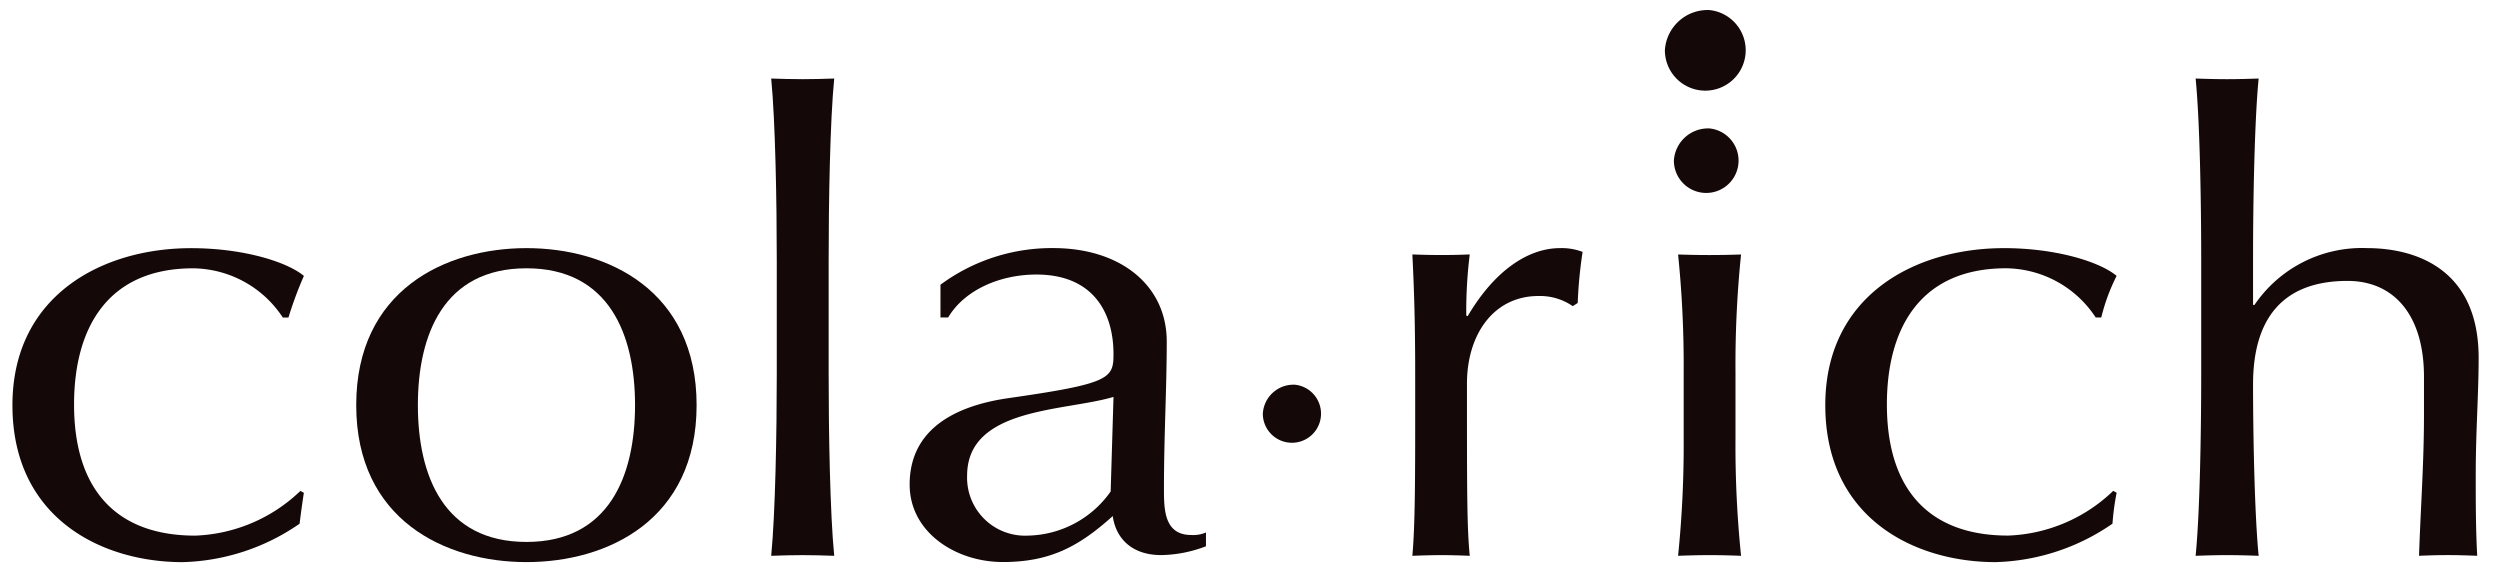
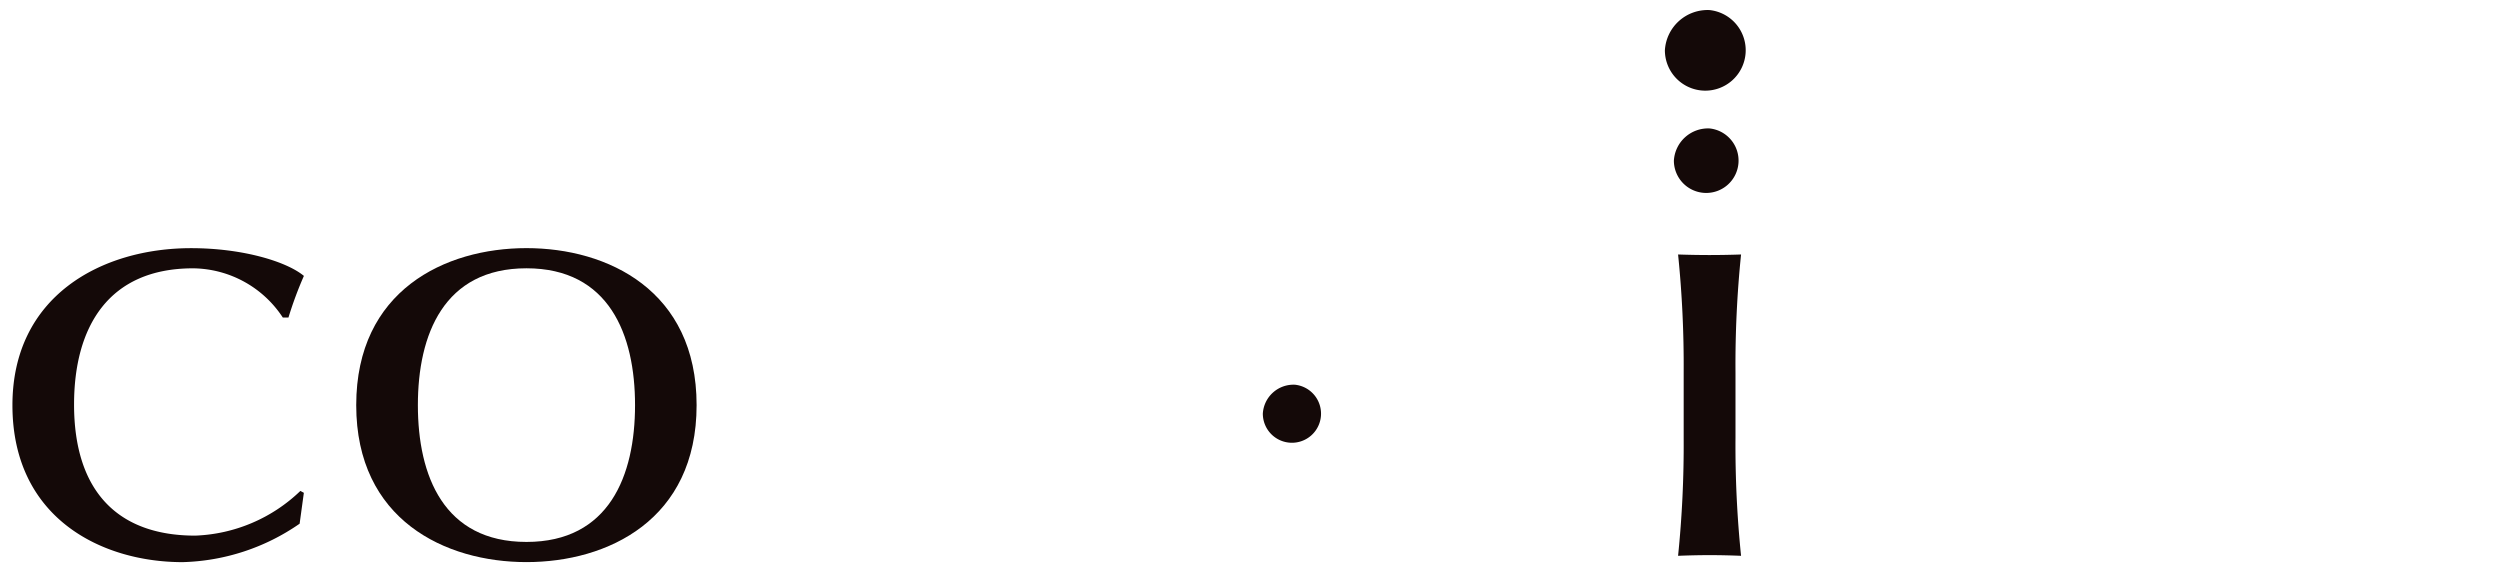
<svg xmlns="http://www.w3.org/2000/svg" width="264" height="61">
  <defs>
    <clipPath id="a">
      <path data-name="長方形 282" transform="translate(0 -.192)" fill="#140908" stroke="#707070" d="M0 0h264v61H0z" />
    </clipPath>
  </defs>
  <g data-name="グループ 314">
    <g data-name="マスクグループ 4" transform="translate(0 .193)" clip-path="url(#a)">
      <g data-name="グループ 34" fill="#140908">
-         <path data-name="パス 144" d="M31.641 55.109a22.688 22.688 0 0 1-12.357 4.06c-8.573 0-17.971-4.662-17.971-16.574 0-11.525 9.4-16.582 18.868-16.582 5.4 0 10.059 1.394 11.911 2.93a39.892 39.892 0 0 0-1.63 4.392h-.6a11.462 11.462 0 0 0-9.47-5.193c-8.946 0-12.571 6.193-12.571 14.38 0 9.126 4.587 13.847 12.794 13.847a16.9 16.9 0 0 0 11.106-4.721l.366.2a113.463 113.463 0 0 0-.451 3.266" />
+         <path data-name="パス 144" d="M31.641 55.109a22.688 22.688 0 0 1-12.357 4.06c-8.573 0-17.971-4.662-17.971-16.574 0-11.525 9.4-16.582 18.868-16.582 5.4 0 10.059 1.394 11.911 2.93a39.892 39.892 0 0 0-1.63 4.392h-.6a11.462 11.462 0 0 0-9.47-5.193c-8.946 0-12.571 6.193-12.571 14.38 0 9.126 4.587 13.847 12.794 13.847a16.9 16.9 0 0 0 11.106-4.721l.366.2" />
        <path data-name="パス 145" d="M55.595 57.035c8.724 0 11.465-6.992 11.465-14.445s-2.742-14.452-11.465-14.452-11.467 6.993-11.467 14.452 2.729 14.445 11.467 14.445m0-31.026c8.58 0 17.966 4.46 17.966 16.581s-9.386 16.575-17.966 16.575-17.978-4.461-17.978-16.575 9.387-16.581 17.978-16.581" />
-         <path data-name="パス 146" d="M81.438 58.501c.438-4.464.589-13.049.589-19.176v-12.05c0-6.127-.151-14.712-.589-19.176 1.105.038 2.218.069 3.326.069s2.211-.031 3.331-.069c-.445 4.464-.589 13.049-.589 19.176v12.05c0 6.127.144 14.712.589 19.176-1.12-.041-2.22-.072-3.331-.072s-2.22.031-3.326.072" />
-         <path data-name="パス 147" d="M117.586 41.72c-5.1 1.537-15.459 1.065-15.459 8.321a6.123 6.123 0 0 0 6.434 6.326 10.929 10.929 0 0 0 8.725-4.659ZM99.314 29.873a19.778 19.778 0 0 1 11.91-3.868c7.1 0 11.984 3.933 11.984 9.862 0 4.988-.294 9.913-.294 15.5 0 2.2 0 4.935 2.885 4.935a3.345 3.345 0 0 0 1.551-.267v1.458a13.689 13.689 0 0 1-4.731.931c-3.182 0-4.811-1.859-5.111-4.121-3.548 3.19-6.584 4.854-11.611 4.854-4.955 0-9.838-3.122-9.838-8.184 0-5.327 3.993-8.192 10.426-9.122 10.727-1.534 11.1-2.064 11.1-4.659 0-4.463-2.218-8.393-8.135-8.393-3.92 0-7.623 1.667-9.326 4.533h-.811Z" />
        <path data-name="パス 148" d="M177.206 58.501a115.573 115.573 0 0 0 .59-12.45v-6.924a115.343 115.343 0 0 0-.59-12.447c1.113.038 2.22.059 3.332.059s2.213-.021 3.318-.059a113.988 113.988 0 0 0-.588 12.447v6.924a114.213 114.213 0 0 0 .588 12.45c-1.105-.045-2.213-.072-3.318-.072s-2.22.027-3.332.072m3.332-45.13a3.415 3.415 0 1 1-3.776 3.4 3.614 3.614 0 0 1 3.776-3.4m0-12.5a4.267 4.267 0 1 1-4.726 4.24 4.517 4.517 0 0 1 4.726-4.24" />
-         <path data-name="パス 149" d="M211.611 26.009c5.405 0 10.065 1.4 11.906 2.93a20.3 20.3 0 0 0-1.622 4.391h-.591a11.453 11.453 0 0 0-9.47-5.192c-8.946 0-12.578 6.192-12.578 14.38 0 9.122 4.586 13.846 12.8 13.846a16.856 16.856 0 0 0 11.1-4.723l.361.2a26.538 26.538 0 0 0-.439 3.266 22.724 22.724 0 0 1-12.35 4.06c-8.587 0-17.978-4.662-17.978-16.575 0-11.524 9.391-16.581 18.861-16.581" />
-         <path data-name="パス 150" d="M255.45 58.501c.156-4.861.522-9.721.522-14.846v-4.063c0-6.524-3.18-10.121-8.067-10.121-6.873 0-9.982 4-9.982 10.919 0 5.063.15 13.647.591 18.111-1.108-.041-2.22-.072-3.332-.072s-2.219.031-3.324.072c.445-4.464.589-13.049.589-19.176v-12.05c0-6.127-.144-14.712-.589-19.176 1.105.038 2.218.069 3.324.069s2.224-.031 3.332-.069c-.44 4.464-.591 13.049-.591 18.844v5.063h.15a13.718 13.718 0 0 1 11.839-6c5.466 0 11.833 2.4 11.833 11.587 0 3.789-.307 7.784-.307 12.319 0 2.917 0 5.72.156 8.585-1.113-.041-2.068-.072-3.109-.072s-2 .031-3.036.072" />
-         <path data-name="パス 151" d="M167.123 26.409a47.846 47.846 0 0 0-.517 5.392l-.523.336a6.1 6.1 0 0 0-3.618-1.072c-4.739 0-7.554 4.063-7.554 9.256 0 11.587 0 15.113.294 18.18-.955-.042-2-.072-2.952-.072-1.034 0-2 .03-3.109.072.3-3.259.3-8.459.3-15.911v-2.136c0-3.464 0-8.055-.3-13.779 1.108.042 2.075.062 3.109.062.957 0 2-.021 2.952-.062a48.507 48.507 0 0 0-.366 6.456l.143.069c2.821-4.793 6.369-7.192 9.772-7.192a6.178 6.178 0 0 1 2.369.4" />
        <path data-name="パス 152" d="M136.755 40.434a3.073 3.073 0 1 1-3.4 3.047 3.244 3.244 0 0 1 3.4-3.047" />
      </g>
    </g>
  </g>
</svg>